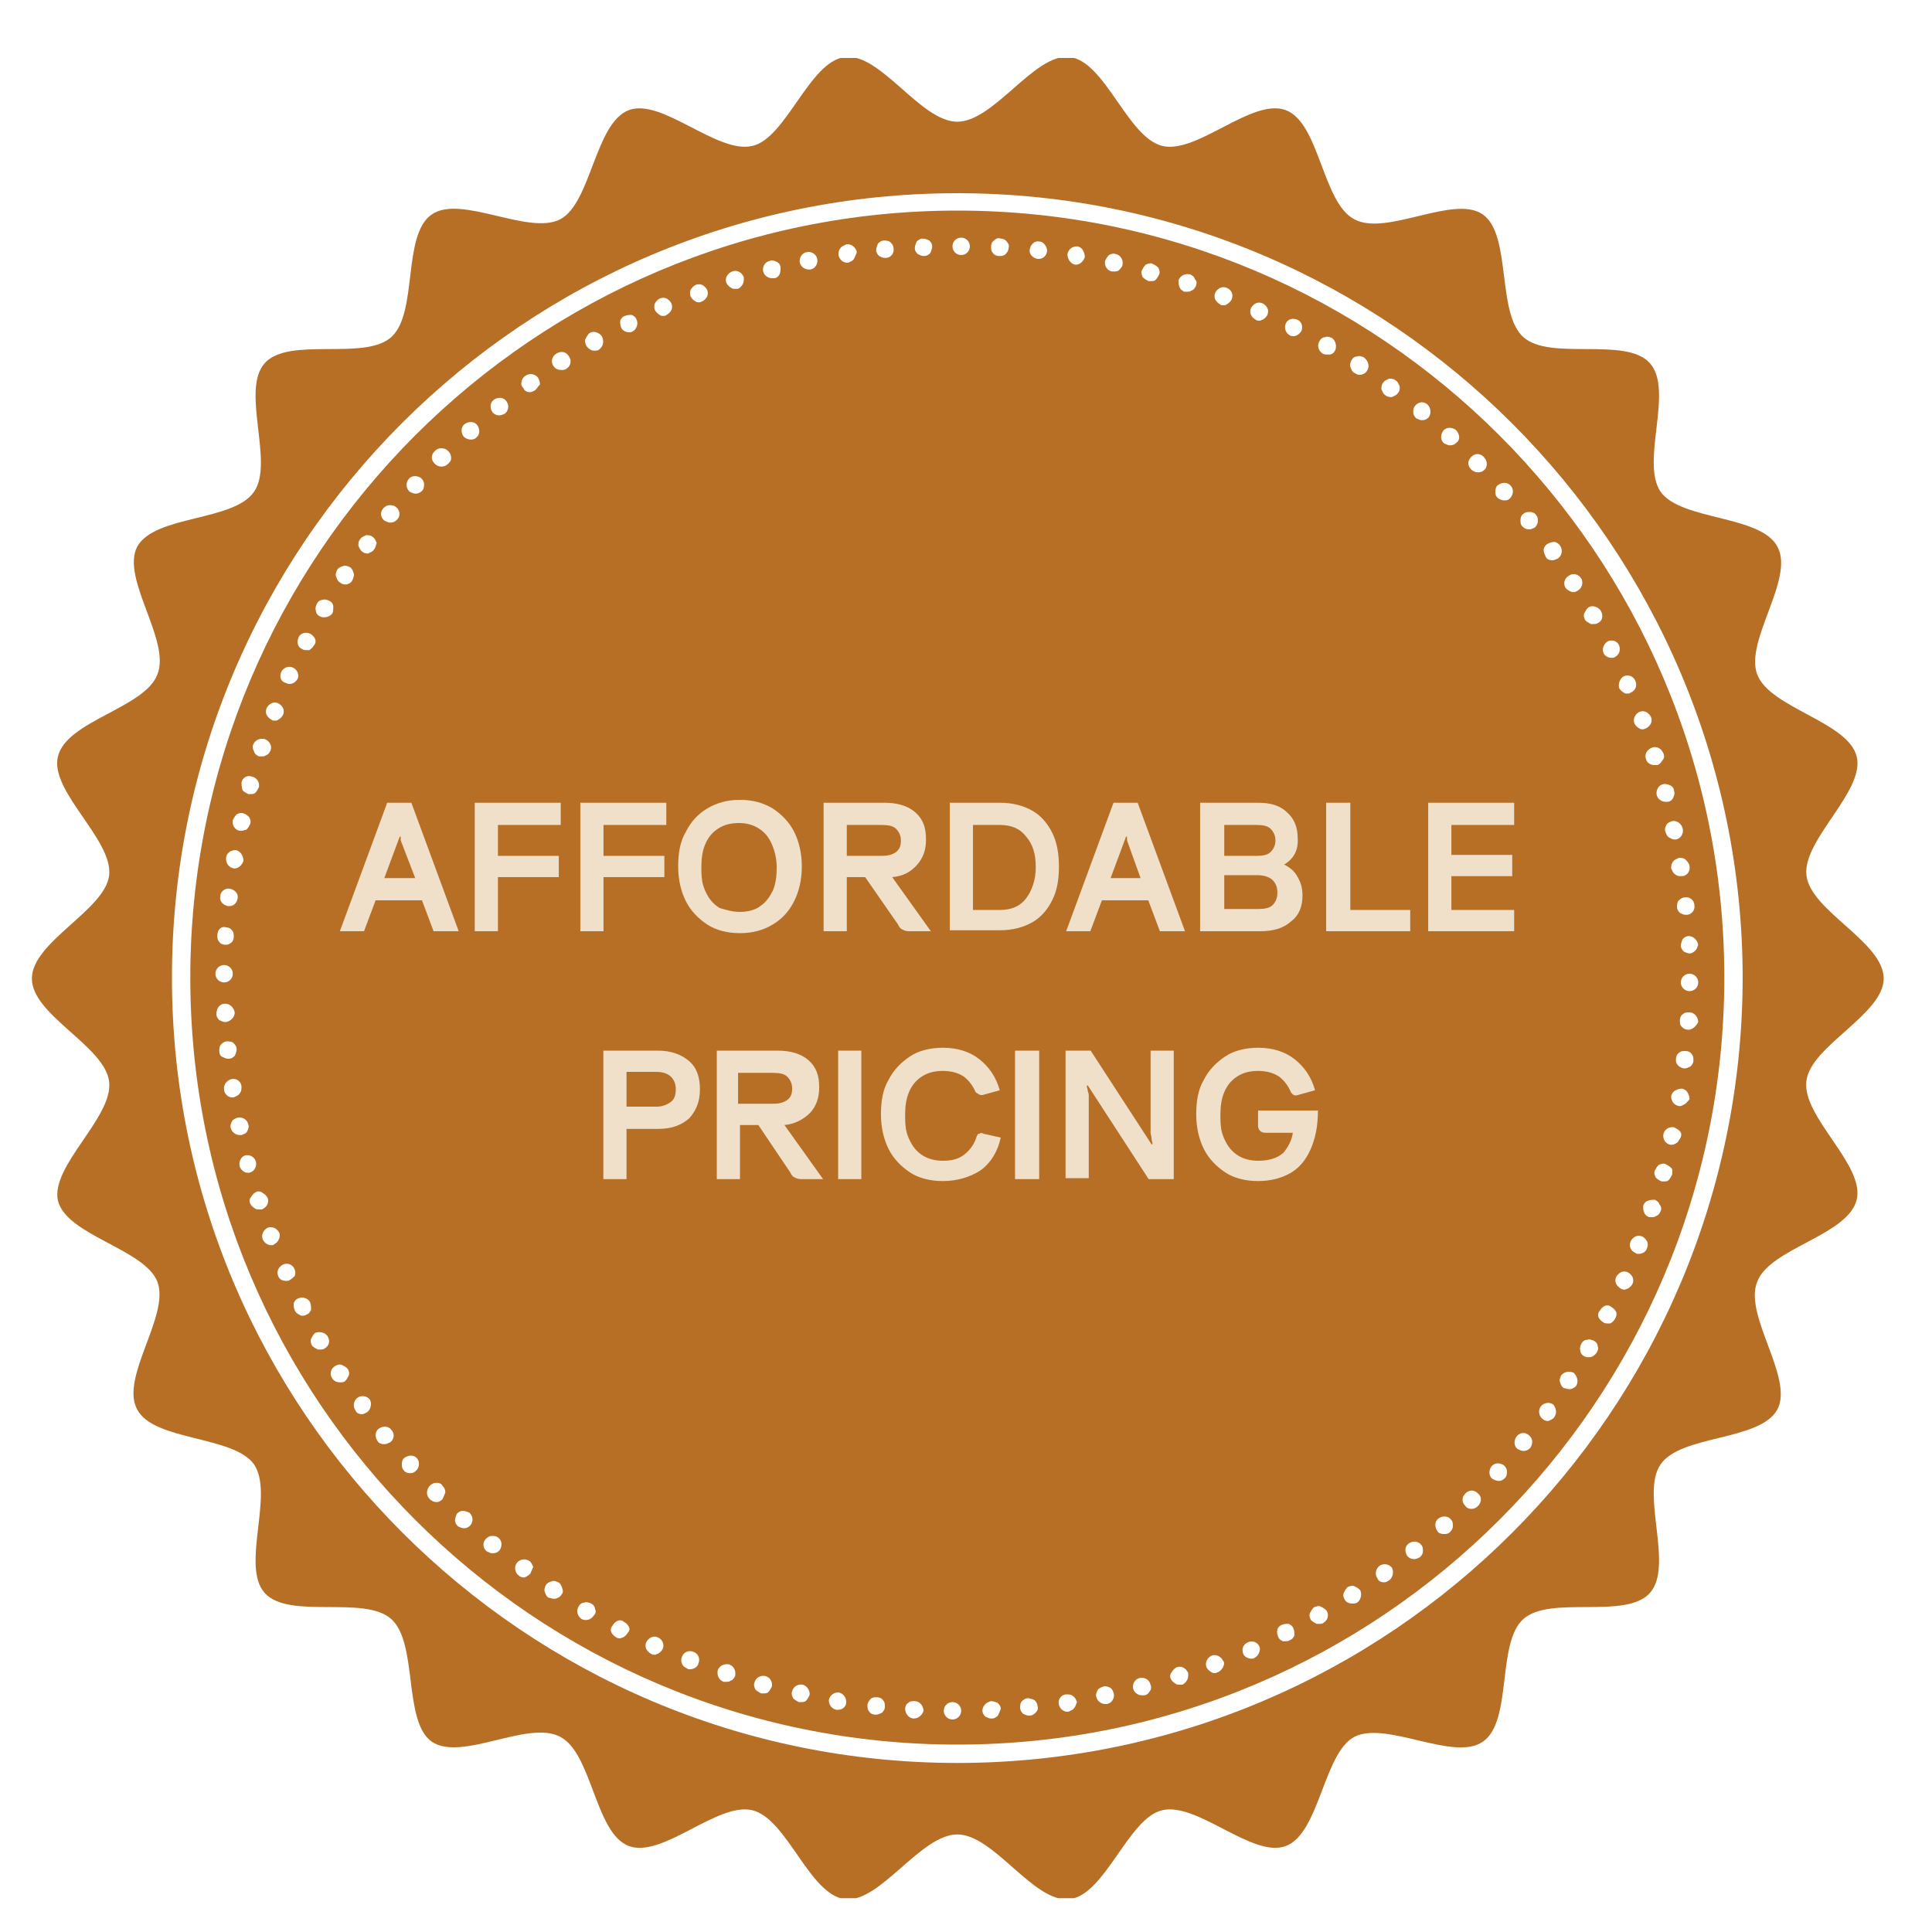
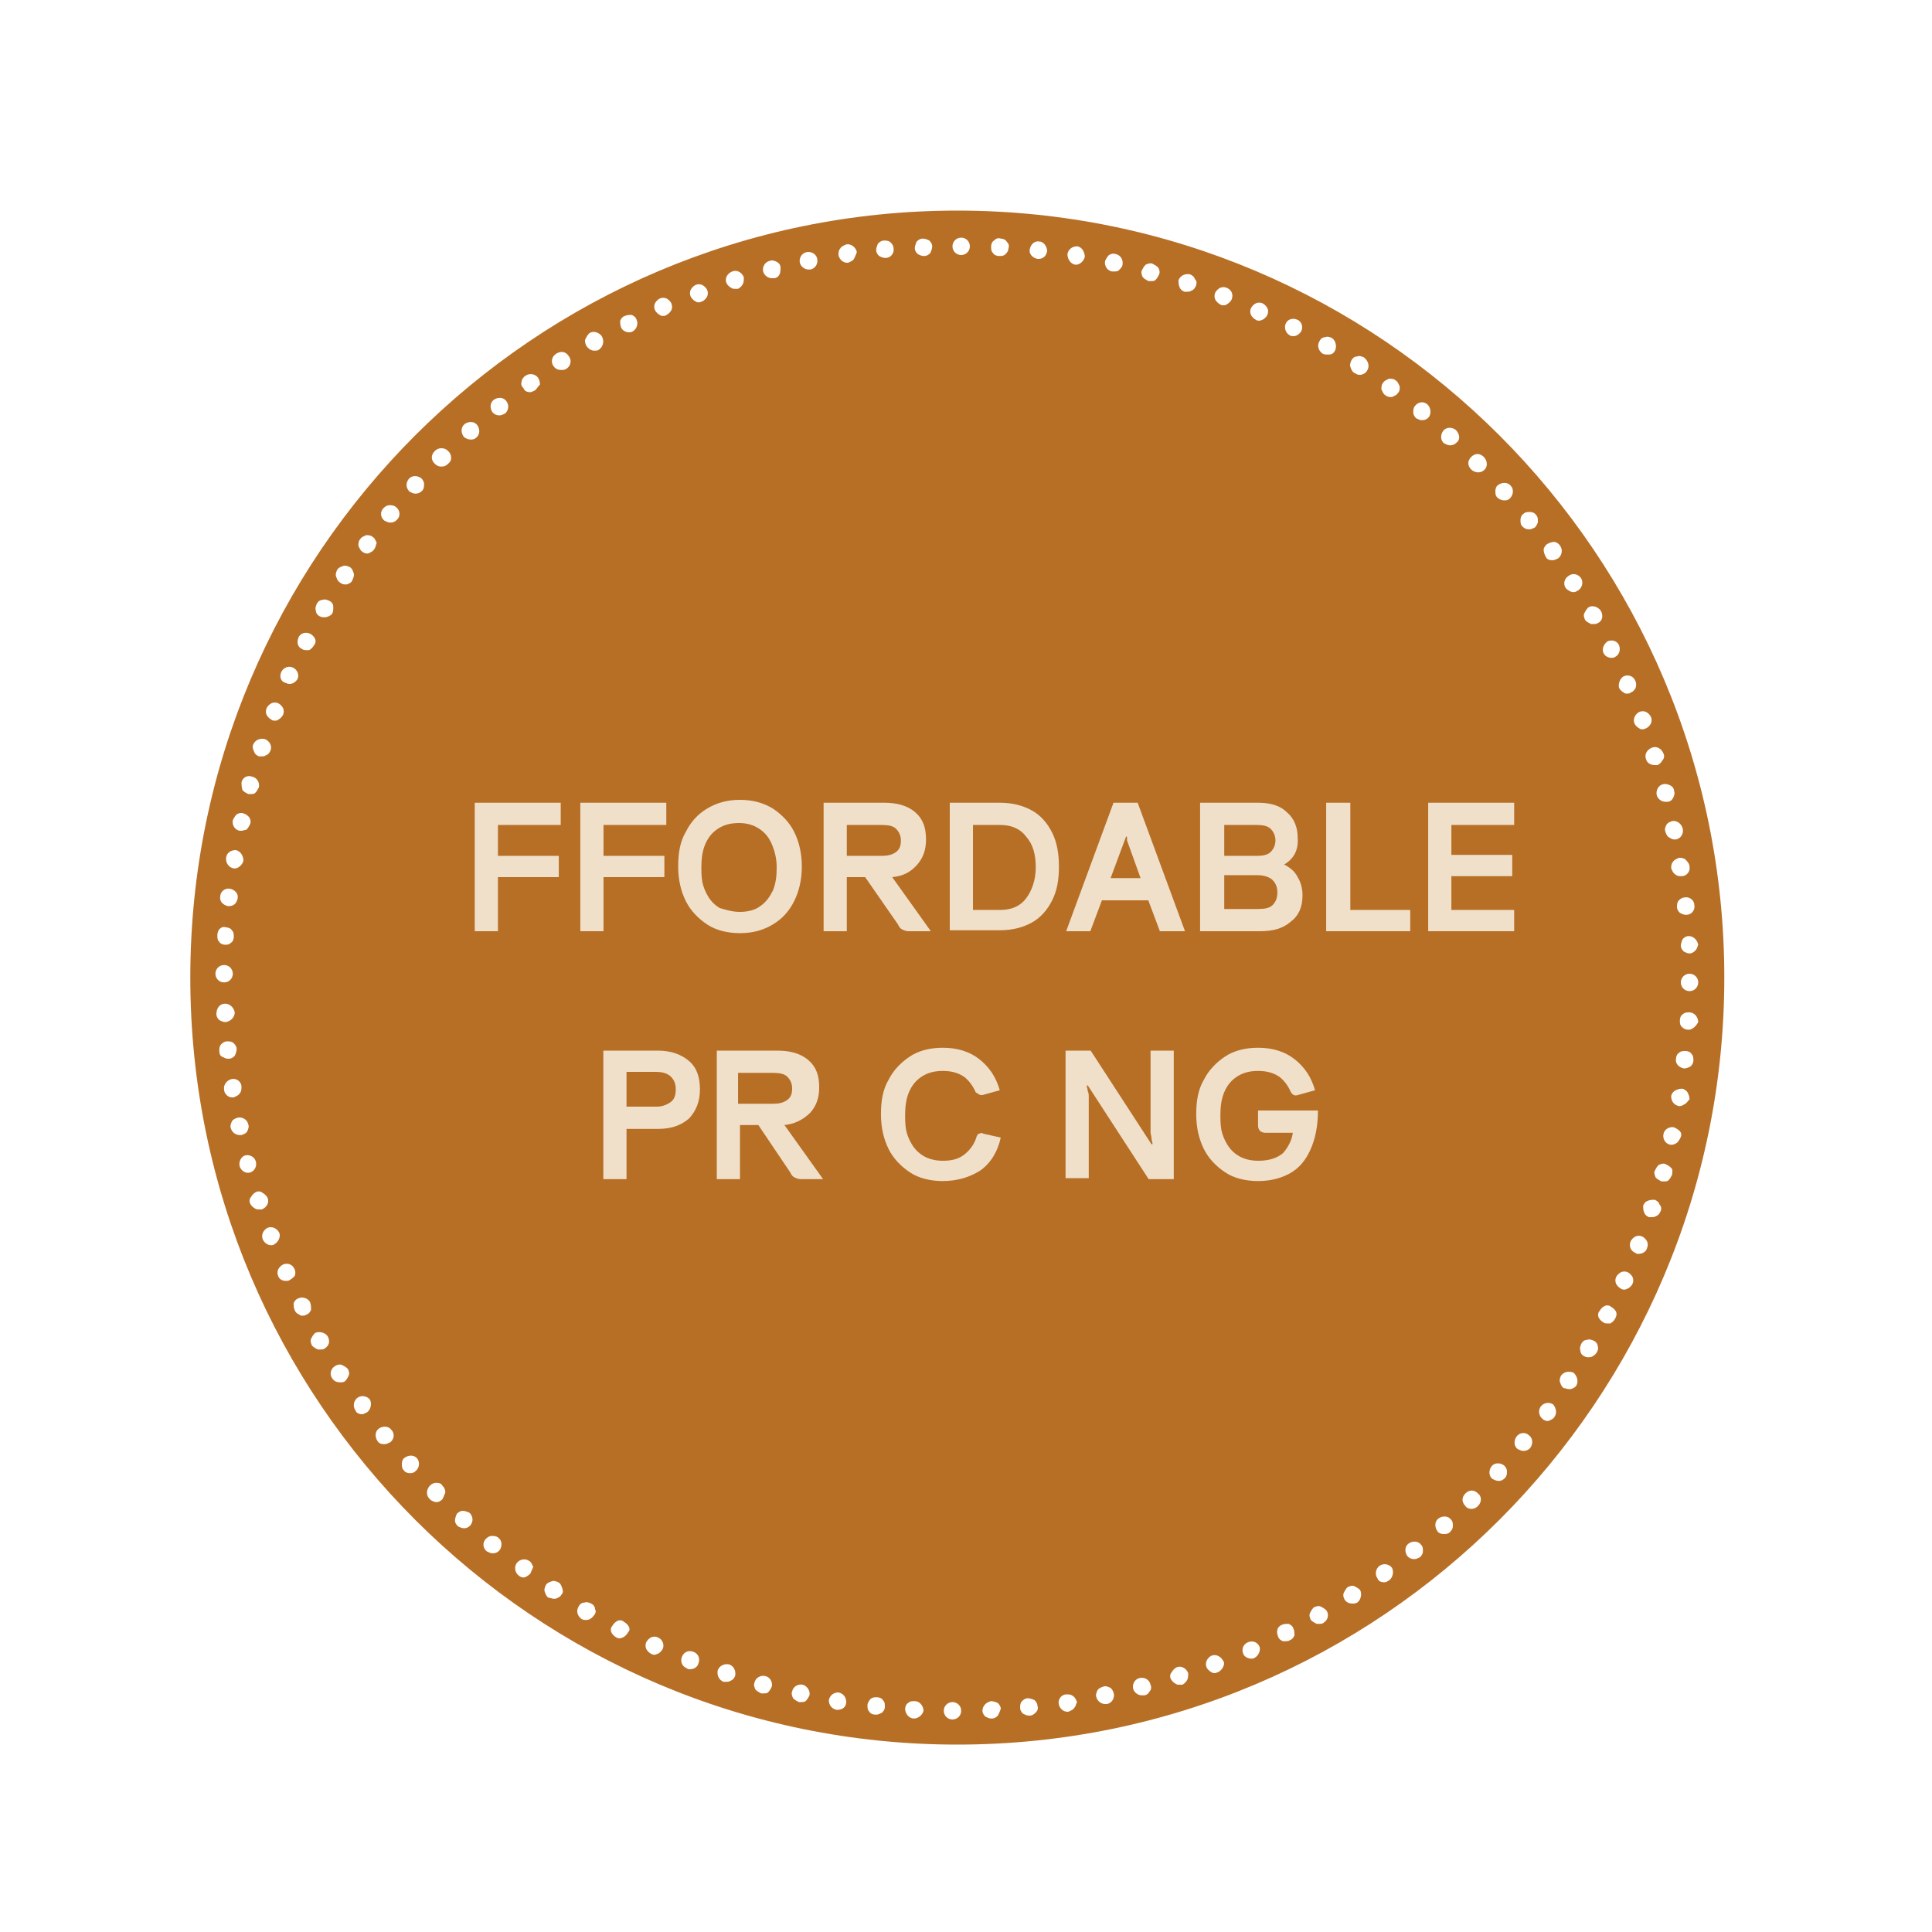
<svg xmlns="http://www.w3.org/2000/svg" xmlns:xlink="http://www.w3.org/1999/xlink" version="1.1" id="Слой_1" x="0px" y="0px" viewBox="0 0 200 200" style="enable-background:new 0 0 200 200;" xml:space="preserve">
  <style type="text/css">
	.st0{clip-path:url(#SVGID_1_);}
	.st1{fill:#B76F26;}
	.st2{fill:#F0E0CA;}
</style>
  <g>
    <defs>
-       <rect id="SVGID_3_" x="3.1" y="6" width="191.9" height="190.5" />
-     </defs>
+       </defs>
    <clipPath id="SVGID_1_">
      <use xlink:href="#SVGID_3_" style="overflow:visible;" />
    </clipPath>
    <g class="st0">
      <path class="st1" d="M99.1,182.5c-44.8,0-81.3-36.5-81.3-81.3C17.8,56.4,54.2,20,99.1,20c44.8,0,81.3,36.5,81.3,81.3    C180.3,146.1,143.9,182.5,99.1,182.5z M195,101.3c0-3.8-7.6-7-8-10.7c-0.4-3.7,6.1-8.7,5.2-12.3c-0.9-3.6-9-5-10.3-8.5    c-1.3-3.5,3.9-9.9,2.1-13.2c-1.7-3.3-10-2.7-12.1-5.7c-2.1-3.1,1.4-10.5-1.1-13.3c-2.5-2.8-10.3-0.2-13.1-2.7    c-2.8-2.5-1.2-10.6-4.2-12.7c-3-2.1-10,2.3-13.3,0.5c-3.3-1.7-3.6-10-7.1-11.3c-3.5-1.3-9.2,4.6-12.8,3.7    c-3.6-0.9-5.9-8.8-9.6-9.2c-3.6-0.4-7.8,6.7-11.6,6.7c-3.8,0-7.9-7.1-11.6-6.7c-3.7,0.4-6.1,8.4-9.6,9.2c-3.6,0.9-9.4-5-12.8-3.7    c-3.5,1.3-3.9,9.6-7.1,11.3c-3.3,1.7-10.3-2.6-13.3-0.5c-3.1,2.1-1.4,10.2-4.2,12.7c-2.8,2.5-10.6-0.1-13.1,2.7    c-2.5,2.8,1,10.3-1.1,13.3c-2.1,3.1-10.3,2.4-12.1,5.7c-1.7,3.3,3.5,9.7,2.1,13.2c-1.3,3.5-9.4,4.8-10.3,8.5    c-0.9,3.6,5.7,8.6,5.3,12.3c-0.4,3.6-8,6.9-8,10.7c0,3.8,7.6,7,8,10.7c0.4,3.7-6.1,8.7-5.3,12.3c0.9,3.6,9,5,10.3,8.4    c1.3,3.5-3.9,9.9-2.1,13.2c1.7,3.3,10,2.7,12.1,5.7c2.1,3.1-1.4,10.5,1.1,13.3c2.5,2.8,10.3,0.2,13.1,2.7    c2.8,2.5,1.2,10.6,4.2,12.7c3.1,2.1,10-2.3,13.3-0.5c3.3,1.7,3.6,10,7.1,11.3c3.5,1.3,9.2-4.6,12.8-3.7c3.6,0.9,5.9,8.8,9.6,9.2    c3.6,0.4,7.8-6.7,11.6-6.7c3.8,0,7.9,7.1,11.6,6.7c3.7-0.4,6.1-8.4,9.6-9.2c3.6-0.9,9.4,5,12.8,3.7c3.5-1.3,3.9-9.6,7.1-11.3    c3.3-1.7,10.3,2.6,13.3,0.5c3.1-2.1,1.4-10.2,4.2-12.7c2.8-2.5,10.6,0.1,13.1-2.7c2.5-2.8-1-10.3,1.1-13.3    c2.1-3.1,10.3-2.4,12.1-5.7c1.7-3.3-3.5-9.7-2.1-13.2c1.3-3.5,9.4-4.8,10.3-8.5c0.9-3.6-5.7-8.6-5.2-12.3    C187.4,108.3,195,105,195,101.3" />
    </g>
  </g>
  <path class="st1" d="M174.8,106.6C174.7,106.6,174.7,106.6,174.8,106.6c-0.3,0-0.5-0.1-0.7-0.3c-0.2-0.2-0.2-0.4-0.2-0.7  c0-0.2,0.1-0.5,0.3-0.6c0.2-0.2,0.4-0.2,0.7-0.2c0.5,0,0.9,0.5,0.9,1C175.6,106.2,175.2,106.6,174.8,106.6z M175,110.4  c-0.2,0.1-0.4,0.2-0.6,0.2c0,0-0.1,0-0.1,0h0c-0.5-0.1-0.9-0.5-0.8-1c0-0.2,0.1-0.5,0.3-0.6c0.2-0.2,0.4-0.2,0.7-0.2  c0.2,0,0.5,0.1,0.6,0.3c0.2,0.2,0.2,0.4,0.2,0.7C175.3,110,175.2,110.2,175,110.4z M174.4,114.3c-0.2,0.1-0.3,0.2-0.5,0.2  c-0.1,0-0.1,0-0.1,0c-0.5-0.1-0.8-0.5-0.8-1c0-0.2,0.2-0.5,0.4-0.6c0.2-0.1,0.4-0.2,0.7-0.2c0.2,0,0.5,0.2,0.6,0.4  c0.1,0.2,0.2,0.4,0.2,0.7C174.7,114,174.6,114.2,174.4,114.3z M174,117.7c-0.1,0.2-0.2,0.4-0.4,0.6c-0.2,0.1-0.3,0.2-0.5,0.2  c-0.1,0-0.1,0-0.2,0c-0.5-0.1-0.8-0.6-0.7-1.1c0.1-0.5,0.6-0.8,1.1-0.7c0.2,0.1,0.4,0.2,0.6,0.4C174,117.2,174.1,117.4,174,117.7z   M173.1,121.6c-0.1,0.2-0.2,0.4-0.4,0.6c-0.1,0.1-0.3,0.1-0.5,0.1c-0.1,0-0.2,0-0.2,0c-0.2-0.1-0.4-0.2-0.6-0.4  c-0.1-0.2-0.2-0.5-0.1-0.7c0.1-0.2,0.2-0.4,0.4-0.6c0.2-0.1,0.5-0.2,0.7-0.1c0.2,0.1,0.4,0.2,0.6,0.4S173.1,121.3,173.1,121.6z   M171.9,125.4c-0.1,0.2-0.2,0.4-0.5,0.5c-0.1,0.1-0.3,0.1-0.4,0.1c-0.1,0-0.2,0-0.3,0c-0.2-0.1-0.4-0.2-0.5-0.5  c-0.1-0.2-0.1-0.5-0.1-0.7c0.1-0.2,0.2-0.4,0.5-0.5c0.2-0.1,0.5-0.1,0.7-0.1c0.2,0.1,0.4,0.2,0.5,0.5  C172,124.9,172,125.2,171.9,125.4z M170.5,129.2c-0.1,0.4-0.5,0.6-0.9,0.6c-0.1,0-0.2,0-0.3-0.1c-0.5-0.2-0.7-0.7-0.5-1.2  c0.1-0.2,0.3-0.4,0.5-0.5c0.2-0.1,0.5-0.1,0.7,0c0.2,0.1,0.4,0.3,0.5,0.5C170.6,128.7,170.6,129,170.5,129.2z M169,132.9  c-0.1,0.2-0.3,0.4-0.5,0.5c-0.1,0-0.2,0.1-0.3,0.1c-0.1,0-0.3,0-0.4-0.1c-0.2-0.1-0.4-0.3-0.5-0.5c-0.1-0.2-0.1-0.5,0-0.7  c0.1-0.2,0.3-0.4,0.5-0.5c0.2-0.1,0.5-0.1,0.7,0c0.2,0.1,0.4,0.3,0.5,0.5C169.1,132.4,169.1,132.7,169,132.9z M167.2,136.5  c-0.1,0.2-0.3,0.4-0.5,0.5c-0.1,0-0.2,0-0.3,0c-0.1,0-0.3,0-0.4-0.1c-0.2-0.1-0.4-0.3-0.5-0.5c-0.1-0.2-0.1-0.5,0.1-0.7  c0.1-0.2,0.3-0.4,0.5-0.5c0.2-0.1,0.5-0.1,0.7,0.1c0.2,0.1,0.4,0.3,0.5,0.5C167.4,136.1,167.3,136.3,167.2,136.5z M165.4,64.5  c-0.1,0.1-0.3,0.1-0.5,0.1c-0.1,0-0.2,0-0.2,0c-0.2-0.1-0.4-0.2-0.6-0.4c-0.1-0.2-0.2-0.5-0.1-0.7c0.1-0.2,0.2-0.4,0.4-0.6  c0.4-0.3,1-0.1,1.3,0.3C166,63.7,165.9,64.3,165.4,64.5z M165.3,140c-0.2,0.3-0.5,0.5-0.8,0.5c-0.2,0-0.3,0-0.5-0.1  c-0.2-0.1-0.4-0.3-0.4-0.6c-0.1-0.2,0-0.5,0.1-0.7c0.1-0.2,0.3-0.4,0.6-0.4c0.2-0.1,0.5,0,0.7,0.1c0.2,0.1,0.4,0.3,0.4,0.6  C165.5,139.6,165.4,139.8,165.3,140z M163.4,61.1c-0.2,0.1-0.3,0.2-0.5,0.2c-0.3,0-0.6-0.2-0.8-0.4c-0.3-0.4-0.2-1,0.3-1.3  c0.4-0.3,1-0.2,1.3,0.3C163.9,60.3,163.8,60.8,163.4,61.1z M163.2,143.4c-0.1,0.2-0.3,0.3-0.6,0.4c-0.1,0-0.1,0-0.2,0  c-0.2,0-0.3-0.1-0.5-0.1h0c-0.2-0.1-0.3-0.3-0.4-0.6c-0.1-0.2,0-0.5,0.1-0.7c0.3-0.4,0.8-0.5,1.3-0.3  C163.3,142.5,163.4,143,163.2,143.4z M160.7,58c-0.3,0-0.6-0.1-0.7-0.4c-0.1-0.2-0.2-0.4-0.2-0.7c0-0.2,0.2-0.5,0.4-0.6  c0.2-0.1,0.4-0.2,0.7-0.2c0.2,0,0.5,0.2,0.6,0.4c0.3,0.4,0.2,1-0.2,1.3C161.1,57.9,160.9,58,160.7,58z M160.9,146.7  c-0.1,0.2-0.4,0.3-0.6,0.4c-0.1,0-0.1,0-0.1,0c-0.2,0-0.4-0.1-0.5-0.2c-0.4-0.3-0.5-0.9-0.2-1.3c0.3-0.4,0.9-0.5,1.3-0.2  C161.1,145.8,161.2,146.3,160.9,146.7z M158.9,54.6c-0.2,0.1-0.4,0.2-0.6,0.2c-0.3,0-0.5-0.1-0.7-0.3c-0.2-0.2-0.2-0.4-0.2-0.7  c0-0.2,0.1-0.5,0.3-0.6c0.2-0.2,0.4-0.2,0.7-0.2c0.2,0,0.5,0.1,0.6,0.3c0.2,0.2,0.2,0.4,0.2,0.7C159.2,54.2,159,54.5,158.9,54.6z   M158.4,149.9c-0.2,0.2-0.4,0.3-0.7,0.3c-0.2,0-0.4-0.1-0.6-0.2h0c-0.4-0.3-0.4-0.9-0.1-1.3c0.3-0.4,0.9-0.5,1.3-0.1  C158.7,148.9,158.7,149.5,158.4,149.9z M156.3,51.6L156.3,51.6c-0.2,0.2-0.4,0.2-0.6,0.2c-0.2,0-0.5-0.1-0.7-0.3  c-0.2-0.2-0.2-0.4-0.2-0.7c0-0.2,0.1-0.5,0.3-0.6c0.4-0.3,1-0.3,1.3,0.1C156.7,50.6,156.7,51.2,156.3,51.6z M155.8,153  c-0.2,0.2-0.4,0.3-0.6,0.3c0,0,0,0-0.1,0c-0.2,0-0.4-0.1-0.6-0.2c-0.4-0.3-0.4-0.9-0.1-1.3s0.9-0.4,1.3-0.1c0.2,0.2,0.3,0.4,0.3,0.6  C156,152.5,156,152.8,155.8,153z M153.7,48.6c-0.2,0.2-0.4,0.3-0.7,0.3c-0.2,0-0.5-0.1-0.7-0.3c-0.4-0.4-0.4-0.9,0-1.3  c0.4-0.4,0.9-0.4,1.3,0C154,47.7,154,48.3,153.7,48.6z M153,155.9c-0.2,0.2-0.4,0.3-0.7,0.3c-0.2,0-0.5-0.1-0.6-0.3  c-0.4-0.4-0.4-0.9,0-1.3c0.4-0.4,0.9-0.4,1.3,0C153.4,154.9,153.4,155.5,153,155.9z M150.8,45.8c-0.2,0.2-0.4,0.3-0.7,0.3  c-0.2,0-0.4-0.1-0.6-0.2c-0.4-0.3-0.4-0.9-0.1-1.3c0.3-0.4,0.9-0.4,1.3-0.1C151.1,44.9,151.2,45.5,150.8,45.8z M150.1,158.6  c-0.2,0.2-0.4,0.2-0.6,0.2c0,0,0,0-0.1,0c-0.2,0-0.5-0.1-0.6-0.3c-0.3-0.4-0.3-1,0.1-1.3c0.4-0.3,1-0.3,1.3,0.1  c0.2,0.2,0.2,0.4,0.2,0.7C150.4,158.2,150.3,158.4,150.1,158.6z M147.9,43.2c-0.2,0.2-0.4,0.3-0.7,0.3c-0.2,0-0.4-0.1-0.6-0.2  c-0.2-0.2-0.3-0.4-0.3-0.6c0-0.2,0-0.5,0.2-0.7c0.3-0.4,0.9-0.5,1.3-0.1C148.1,42.2,148.2,42.8,147.9,43.2z M147,161.2  c-0.2,0.1-0.4,0.2-0.6,0.2c-0.3,0-0.5-0.1-0.7-0.3c-0.3-0.4-0.3-1,0.1-1.3c0.4-0.3,1-0.3,1.3,0.1c0.2,0.2,0.2,0.4,0.2,0.7  C147.3,160.8,147.2,161,147,161.2z M144.7,40.7c-0.1,0.2-0.4,0.3-0.6,0.4c-0.1,0-0.1,0-0.2,0c-0.2,0-0.4-0.1-0.5-0.2  c-0.2-0.1-0.3-0.4-0.4-0.6c0-0.2,0-0.5,0.2-0.7c0.1-0.2,0.4-0.3,0.6-0.4c0.2,0,0.5,0,0.7,0.2c0.2,0.1,0.3,0.4,0.4,0.6  C144.9,40.3,144.9,40.5,144.7,40.7z M143.8,163.6c-0.2,0.1-0.3,0.2-0.5,0.2c-0.3,0-0.6-0.1-0.7-0.4c-0.3-0.4-0.2-1,0.2-1.3  c0.4-0.3,1-0.2,1.3,0.2C144.3,162.7,144.2,163.3,143.8,163.6z M141.5,38.4c-0.1,0.2-0.3,0.3-0.6,0.4c-0.1,0-0.1,0-0.2,0  c-0.2,0-0.3-0.1-0.5-0.2c-0.2-0.1-0.3-0.3-0.4-0.6c-0.1-0.2,0-0.5,0.1-0.7c0.1-0.2,0.3-0.4,0.6-0.4c0.2-0.1,0.5,0,0.7,0.1  C141.7,37.4,141.8,38,141.5,38.4z M140.5,165.9c-0.2,0.1-0.3,0.1-0.5,0.1c-0.3,0-0.6-0.1-0.8-0.4c-0.1-0.2-0.2-0.4-0.1-0.7  c0.1-0.2,0.2-0.4,0.4-0.6c0.2-0.1,0.5-0.2,0.7-0.1s0.4,0.2,0.6,0.4C141,165,140.9,165.6,140.5,165.9z M138.2,36.3  c-0.1,0.2-0.3,0.4-0.6,0.4c-0.1,0-0.2,0-0.2,0c-0.2,0-0.3,0-0.5-0.1c-0.4-0.3-0.6-0.8-0.3-1.3c0.1-0.2,0.3-0.4,0.6-0.4  c0.2-0.1,0.5,0,0.7,0.1C138.3,35.3,138.4,35.9,138.2,36.3z M137,168c-0.1,0.1-0.3,0.1-0.5,0.1c-0.1,0-0.2,0-0.2,0  c-0.2-0.1-0.4-0.2-0.6-0.4c-0.1-0.2-0.2-0.5-0.1-0.7c0.1-0.2,0.2-0.4,0.4-0.6c0.2-0.1,0.5-0.2,0.7-0.1c0.2,0.1,0.4,0.2,0.6,0.4  C137.6,167.1,137.5,167.7,137,168z M134.7,34.3c-0.2,0.3-0.5,0.5-0.8,0.5c-0.1,0-0.3,0-0.4-0.1c-0.4-0.2-0.6-0.8-0.4-1.2  c0.2-0.5,0.8-0.6,1.2-0.4C134.8,33.3,134.9,33.9,134.7,34.3z M134,169.3c-0.1,0.2-0.2,0.4-0.5,0.5c-0.1,0.1-0.3,0.1-0.4,0.1  c-0.1,0-0.2,0-0.3,0c-0.2-0.1-0.4-0.2-0.5-0.5c-0.2-0.5-0.1-1,0.4-1.2c0.2-0.1,0.5-0.1,0.7-0.1c0.2,0.1,0.4,0.2,0.5,0.5  C134,168.8,134,169.1,134,169.3z M131.2,32.6c-0.1,0.2-0.3,0.4-0.5,0.5c-0.1,0-0.2,0.1-0.3,0.1c-0.1,0-0.3,0-0.4-0.1  c-0.2-0.1-0.4-0.3-0.5-0.5c-0.1-0.2-0.1-0.5,0-0.7c0.1-0.2,0.3-0.4,0.5-0.5c0.2-0.1,0.5-0.1,0.7,0c0.2,0.1,0.4,0.3,0.5,0.5  C131.3,32.1,131.3,32.3,131.2,32.6z M129.9,171.6c-0.1,0.1-0.2,0.1-0.4,0.1c-0.3,0-0.7-0.2-0.8-0.5c-0.2-0.5,0-1,0.5-1.2  c0.5-0.2,1,0,1.2,0.5C130.5,170.8,130.3,171.4,129.9,171.6z M127.5,31L127.5,31c-0.1,0.2-0.3,0.4-0.5,0.5c-0.1,0.1-0.2,0.1-0.4,0.1  c-0.1,0-0.2,0-0.3-0.1c-0.2-0.1-0.4-0.3-0.5-0.5c-0.1-0.2-0.1-0.5,0-0.7c0.1-0.2,0.3-0.4,0.5-0.5c0.2-0.1,0.5-0.1,0.7,0  C127.5,30,127.7,30.5,127.5,31z M126.6,172.6c-0.1,0.2-0.3,0.4-0.5,0.5c-0.1,0-0.2,0.1-0.3,0.1c-0.1,0-0.3,0-0.4-0.1  c-0.2-0.1-0.4-0.3-0.5-0.5c-0.2-0.5,0.1-1,0.5-1.2c0.5-0.2,1,0.1,1.2,0.5C126.8,172.1,126.7,172.4,126.6,172.6z M123.8,29.6  c-0.1,0.2-0.2,0.4-0.5,0.5c-0.1,0.1-0.3,0.1-0.4,0.1c-0.1,0-0.2,0-0.3,0c-0.2-0.1-0.4-0.2-0.5-0.5c-0.1-0.2-0.1-0.5-0.1-0.7  c0.2-0.5,0.7-0.7,1.2-0.6c0.2,0.1,0.4,0.2,0.5,0.5C123.9,29.1,123.9,29.3,123.8,29.6z M122.9,173.9c-0.1,0.2-0.3,0.4-0.5,0.5  c-0.1,0-0.2,0-0.3,0c-0.1,0-0.3,0-0.4-0.1c-0.2-0.1-0.4-0.3-0.5-0.5c-0.1-0.2-0.1-0.5,0.1-0.7c0.1-0.2,0.3-0.4,0.5-0.5  c0.5-0.2,1,0.1,1.2,0.6C123,173.5,123,173.7,122.9,173.9z M120,28.4c-0.1,0.2-0.2,0.4-0.4,0.6c-0.1,0.1-0.3,0.1-0.5,0.1  c-0.1,0-0.2,0-0.2,0c-0.2-0.1-0.4-0.2-0.6-0.4c-0.1-0.2-0.2-0.5-0.1-0.7c0.1-0.2,0.2-0.4,0.4-0.6c0.2-0.1,0.5-0.2,0.7-0.1  c0.2,0.1,0.4,0.2,0.6,0.4C120,27.9,120.1,28.1,120,28.4z M119,175.1c-0.1,0.2-0.3,0.4-0.6,0.4c-0.1,0-0.2,0-0.2,0  c-0.4,0-0.8-0.3-0.9-0.7v0c-0.1-0.5,0.2-1,0.7-1.1c0.5-0.1,1,0.2,1.1,0.7C119.2,174.6,119.2,174.9,119,175.1z M116.2,27.4  c0,0.2-0.2,0.4-0.4,0.6c-0.1,0.1-0.3,0.1-0.5,0.1c-0.1,0-0.1,0-0.2,0c-0.5-0.1-0.8-0.6-0.7-1.1c0.1-0.2,0.2-0.4,0.4-0.6  c0.2-0.1,0.4-0.2,0.7-0.1C116,26.4,116.3,26.9,116.2,27.4z M114.6,176.4c-0.1,0-0.1,0-0.2,0c-0.4,0-0.8-0.3-0.9-0.7  c-0.1-0.2,0-0.5,0.1-0.7c0.1-0.2,0.3-0.3,0.6-0.4c0.2-0.1,0.5,0,0.7,0.1c0.2,0.1,0.3,0.3,0.4,0.6  C115.4,175.8,115.1,176.3,114.6,176.4z M111.4,27.4c0,0-0.1,0-0.1,0c-0.5-0.1-0.8-0.6-0.8-1.1c0.1-0.5,0.5-0.8,1-0.8  c0.2,0,0.5,0.2,0.6,0.4c0.1,0.2,0.2,0.4,0.2,0.7C112.2,27,111.8,27.4,111.4,27.4z M111.2,176.8c-0.1,0.2-0.4,0.3-0.6,0.4  c-0.1,0-0.1,0-0.1,0c-0.4,0-0.8-0.3-0.9-0.8c-0.1-0.5,0.3-1,0.8-1c0.2,0,0.5,0,0.7,0.2c0.2,0.1,0.3,0.4,0.4,0.6  C111.4,176.3,111.4,176.6,111.2,176.8z M108.4,26c-0.1,0.5-0.4,0.8-0.9,0.8c0,0-0.1,0-0.1,0c-0.5-0.1-0.9-0.5-0.8-1  c0.1-0.5,0.5-0.9,1-0.8C108,25,108.4,25.5,108.4,26z M107.2,177.3c-0.2,0.2-0.4,0.3-0.6,0.3c0,0-0.1,0-0.1,0c-0.2,0-0.4-0.1-0.6-0.2  c-0.2-0.2-0.3-0.4-0.3-0.6c0-0.2,0-0.5,0.2-0.7c0.2-0.2,0.4-0.3,0.6-0.3c0.2,0,0.5,0.1,0.7,0.2c0.2,0.2,0.3,0.4,0.3,0.6  C107.5,176.9,107.4,177.1,107.2,177.3z M104.1,26.3c-0.2,0.2-0.4,0.2-0.6,0.2c0,0,0,0-0.1,0c-0.2,0-0.5-0.1-0.6-0.3  c-0.2-0.2-0.2-0.4-0.2-0.7c0-0.2,0.1-0.5,0.3-0.6c0.2-0.2,0.4-0.3,0.7-0.2c0.2,0,0.5,0.1,0.6,0.3c0.2,0.2,0.3,0.4,0.2,0.7  C104.4,25.9,104.3,26.1,104.1,26.3z M103.3,177.6c-0.2,0.2-0.4,0.3-0.6,0.3c0,0,0,0-0.1,0c-0.2,0-0.4-0.1-0.6-0.2  c-0.2-0.2-0.3-0.4-0.3-0.6c0-0.5,0.4-0.9,0.9-1c0.2,0,0.5,0.1,0.7,0.2c0.2,0.2,0.3,0.4,0.3,0.6C103.5,177.2,103.4,177.4,103.3,177.6  z M99.5,26.4c-0.5,0-0.9-0.4-0.9-0.9s0.4-0.9,0.9-0.9c0.5,0,0.9,0.4,0.9,0.9S100,26.4,99.5,26.4z M98.6,178c-0.5,0-0.9-0.4-0.9-0.9  c0-0.5,0.4-0.9,0.9-0.9c0.5,0,0.9,0.4,0.9,0.9C99.5,177.6,99.1,178,98.6,178z M96.5,25.5c0,0.2-0.1,0.5-0.2,0.7  c-0.2,0.2-0.4,0.3-0.6,0.3c0,0,0,0-0.1,0c-0.2,0-0.4-0.1-0.6-0.2c-0.2-0.2-0.3-0.4-0.3-0.6c0-0.2,0.1-0.5,0.2-0.7  c0.2-0.2,0.4-0.3,0.6-0.3c0.3,0,0.5,0.1,0.7,0.2C96.3,25,96.5,25.2,96.5,25.5z M94.6,177.9C94.6,177.9,94.6,177.9,94.6,177.9  c-0.5,0-0.9-0.5-0.9-1c0-0.2,0.1-0.5,0.3-0.6c0.2-0.2,0.4-0.2,0.7-0.2c0.5,0,0.9,0.5,0.9,1C95.5,177.5,95.1,177.9,94.6,177.9z   M91.7,26.7c0,0-0.1,0-0.1,0c-0.2,0-0.4-0.1-0.6-0.2c-0.2-0.2-0.3-0.4-0.3-0.6c0-0.2,0.1-0.5,0.2-0.7c0.2-0.2,0.4-0.3,0.6-0.3  c0.2,0,0.5,0,0.7,0.2c0.2,0.2,0.3,0.4,0.3,0.6C92.6,26.2,92.2,26.7,91.7,26.7z M91.3,177.3c-0.2,0.1-0.4,0.2-0.6,0.2  c0,0-0.1,0-0.1,0c-0.2,0-0.5-0.1-0.6-0.3c-0.2-0.2-0.2-0.4-0.2-0.7c0-0.2,0.2-0.5,0.3-0.6c0.2-0.2,0.4-0.2,0.7-0.2  c0.2,0,0.5,0.1,0.6,0.3c0.2,0.2,0.2,0.4,0.2,0.7C91.6,177,91.4,177.2,91.3,177.3z M88.4,26.8c-0.1,0.2-0.4,0.3-0.6,0.4  c-0.1,0-0.1,0-0.1,0c-0.4,0-0.8-0.3-0.9-0.8c0-0.2,0-0.5,0.2-0.7c0.1-0.2,0.4-0.3,0.6-0.4c0.5-0.1,1,0.3,1.1,0.8  C88.6,26.4,88.5,26.6,88.4,26.8z M86.7,177c0,0-0.1,0-0.1,0c-0.5-0.1-0.8-0.5-0.8-1c0.1-0.5,0.5-0.8,1-0.8c0.5,0.1,0.8,0.5,0.8,1  C87.6,176.7,87.2,177,86.7,177z M83.9,27.9c-0.1,0-0.1,0-0.2,0c-0.4,0-0.8-0.3-0.9-0.7c-0.1-0.5,0.2-1,0.7-1.1  c0.5-0.1,1,0.2,1.1,0.7C84.7,27.3,84.4,27.8,83.9,27.9z M83.8,175.5c-0.1,0.2-0.2,0.4-0.4,0.6c-0.2,0.1-0.3,0.1-0.5,0.1  c-0.1,0-0.1,0-0.2,0c-0.2-0.1-0.4-0.2-0.6-0.4c-0.1-0.2-0.2-0.5-0.1-0.7c0.1-0.5,0.6-0.8,1.1-0.7C83.5,174.5,83.9,175,83.8,175.5z   M80.7,28.4c-0.1,0.2-0.3,0.4-0.6,0.4c-0.1,0-0.2,0-0.2,0c-0.4,0-0.8-0.3-0.9-0.7c-0.1-0.5,0.2-1,0.7-1.1c0.2-0.1,0.5,0,0.7,0.1  c0.2,0.1,0.4,0.3,0.4,0.6C80.8,27.9,80.8,28.2,80.7,28.4z M79.9,174.6c-0.1,0.2-0.2,0.4-0.4,0.6c-0.1,0.1-0.3,0.1-0.5,0.1  c-0.1,0-0.2,0-0.2,0c-0.2-0.1-0.4-0.2-0.6-0.4c-0.1-0.2-0.2-0.5-0.1-0.7c0.1-0.5,0.6-0.8,1.1-0.7C79.7,173.6,80,174.1,79.9,174.6z   M76.9,29.4c-0.1,0.2-0.3,0.4-0.5,0.5c-0.1,0-0.2,0-0.3,0c-0.1,0-0.3,0-0.4-0.1c-0.2-0.1-0.4-0.3-0.5-0.5c-0.2-0.5,0.1-1,0.6-1.2  c0.5-0.2,1,0.1,1.2,0.6C77,29,77,29.2,76.9,29.4z M76.1,173.5c-0.1,0.2-0.2,0.4-0.5,0.5c-0.1,0.1-0.3,0.1-0.4,0.1  c-0.1,0-0.2,0-0.3,0c-0.5-0.2-0.7-0.7-0.6-1.2c0.2-0.5,0.7-0.7,1.2-0.6C76,172.5,76.2,173,76.1,173.5z M73.2,30.7  c-0.1,0.2-0.3,0.4-0.5,0.5c-0.1,0-0.2,0.1-0.3,0.1c-0.1,0-0.3,0-0.4-0.1c-0.2-0.1-0.4-0.3-0.5-0.5c-0.1-0.2-0.1-0.5,0-0.7  c0.1-0.2,0.3-0.4,0.5-0.5c0.2-0.1,0.5-0.1,0.7,0c0.2,0.1,0.4,0.3,0.5,0.5C73.3,30.2,73.3,30.5,73.2,30.7z M72.3,172.2  c-0.1,0.4-0.5,0.6-0.9,0.6c-0.1,0-0.2,0-0.3-0.1c-0.5-0.2-0.7-0.7-0.5-1.2c0.2-0.5,0.7-0.7,1.2-0.5  C72.3,171.2,72.5,171.7,72.3,172.2z M69.5,32.1c-0.1,0.2-0.3,0.4-0.5,0.5c-0.1,0.1-0.2,0.1-0.4,0.1c-0.1,0-0.2,0-0.3-0.1  c-0.2-0.1-0.4-0.3-0.5-0.5c-0.1-0.2-0.1-0.5,0-0.7c0.1-0.2,0.3-0.4,0.5-0.5c0.2-0.1,0.5-0.1,0.7,0c0.2,0.1,0.4,0.3,0.5,0.5  C69.6,31.7,69.6,31.9,69.5,32.1z M68.6,170.7c-0.1,0.2-0.3,0.4-0.5,0.5c-0.1,0-0.2,0.1-0.3,0.1c-0.1,0-0.3,0-0.4-0.1  c-0.2-0.1-0.4-0.3-0.5-0.5c-0.1-0.2-0.1-0.5,0-0.7c0.1-0.2,0.3-0.4,0.5-0.5c0.2-0.1,0.5-0.1,0.7,0C68.6,169.7,68.8,170.3,68.6,170.7  z M65.5,34.3c-0.1,0.1-0.3,0.1-0.4,0.1c-0.3,0-0.7-0.2-0.8-0.5c-0.1-0.2-0.1-0.5-0.1-0.7c0.1-0.2,0.2-0.4,0.5-0.5  c0.2-0.1,0.5-0.1,0.7-0.1c0.2,0.1,0.4,0.2,0.5,0.5C66.1,33.5,65.9,34.1,65.5,34.3z M65,169c-0.1,0.2-0.3,0.4-0.5,0.5  c-0.1,0-0.2,0.1-0.3,0.1c-0.1,0-0.3,0-0.4-0.1c-0.2-0.1-0.4-0.3-0.5-0.5c-0.1-0.2-0.1-0.5,0.1-0.7c0.1-0.2,0.3-0.4,0.5-0.5  c0.2-0.1,0.5-0.1,0.7,0.1c0.2,0.1,0.4,0.3,0.5,0.5C65.2,168.6,65.2,168.8,65,169z M62,36.2c-0.1,0.1-0.3,0.1-0.5,0.1  c-0.3,0-0.6-0.2-0.8-0.5c-0.1-0.2-0.2-0.5-0.1-0.7c0.1-0.2,0.2-0.4,0.4-0.6c0.4-0.3,1-0.1,1.3,0.3C62.6,35.4,62.4,35.9,62,36.2z   M61.5,167.2c-0.2,0.3-0.5,0.5-0.8,0.5c-0.2,0-0.3,0-0.5-0.1c-0.4-0.3-0.6-0.8-0.3-1.3c0.1-0.2,0.3-0.4,0.6-0.4  c0.2-0.1,0.5,0,0.7,0.1c0.2,0.1,0.4,0.3,0.4,0.6C61.7,166.7,61.7,167,61.5,167.2z M58.6,38.2c-0.2,0.1-0.3,0.1-0.5,0.1  c-0.3,0-0.6-0.1-0.8-0.4c-0.3-0.4-0.2-1,0.3-1.3s1-0.2,1.3,0.3C59.2,37.3,59.1,37.9,58.6,38.2z M58.1,165.1  c-0.1,0.2-0.3,0.3-0.6,0.4c-0.1,0-0.1,0-0.2,0c-0.2,0-0.3-0.1-0.5-0.1c-0.2-0.1-0.3-0.3-0.4-0.6c-0.1-0.2,0-0.5,0.1-0.7  c0.1-0.2,0.3-0.3,0.6-0.4c0.2-0.1,0.5,0,0.7,0.1c0.2,0.1,0.3,0.3,0.4,0.6S58.3,164.9,58.1,165.1z M55.4,40.4  c-0.2,0.1-0.4,0.2-0.5,0.2c-0.3,0-0.6-0.1-0.7-0.4C54,40,53.9,39.8,54,39.5c0-0.2,0.2-0.5,0.4-0.6c0.4-0.3,1-0.2,1.3,0.2  c0.1,0.2,0.2,0.4,0.2,0.7C55.7,40,55.6,40.2,55.4,40.4z M54.9,162.9c-0.2,0.2-0.5,0.4-0.7,0.4c-0.2,0-0.4-0.1-0.5-0.2  c-0.4-0.3-0.5-0.9-0.2-1.3c0.3-0.4,0.9-0.5,1.3-0.2c0.2,0.1,0.3,0.4,0.4,0.6C55.1,162.4,55,162.7,54.9,162.9z M52.3,42.8  c-0.2,0.1-0.4,0.2-0.6,0.2c-0.3,0-0.5-0.1-0.7-0.3c-0.3-0.4-0.3-1,0.1-1.3c0.4-0.3,1-0.3,1.3,0.1C52.7,41.9,52.7,42.4,52.3,42.8z   M51.7,160.5c-0.2,0.2-0.4,0.3-0.7,0.3c-0.2,0-0.4-0.1-0.6-0.2c-0.4-0.3-0.5-0.9-0.1-1.3c0.2-0.2,0.4-0.3,0.6-0.3  c0.2,0,0.5,0,0.7,0.2C52,159.5,52,160.1,51.7,160.5z M49.3,45.3c-0.2,0.2-0.4,0.2-0.6,0.2c-0.2,0-0.5-0.1-0.7-0.3  c-0.3-0.4-0.3-1,0.1-1.3c0.4-0.3,1-0.3,1.3,0.1S49.7,45,49.3,45.3z M48.7,157.9c-0.2,0.2-0.4,0.3-0.6,0.3c0,0,0,0-0.1,0  c-0.2,0-0.4-0.1-0.6-0.2c-0.2-0.2-0.3-0.4-0.3-0.6c0-0.2,0.1-0.5,0.2-0.7c0.2-0.2,0.4-0.3,0.6-0.3c0.2,0,0.5,0.1,0.7,0.2  C49,157,49,157.5,48.7,157.9z M46.4,48c-0.2,0.2-0.4,0.3-0.7,0.3s-0.5-0.1-0.7-0.3c-0.4-0.4-0.4-0.9,0-1.3c0.2-0.2,0.4-0.3,0.7-0.3  s0.5,0.1,0.7,0.3c0.2,0.2,0.3,0.4,0.3,0.7S46.6,47.8,46.4,48z M45.8,155.2c-0.2,0.2-0.4,0.3-0.6,0.3s-0.5-0.1-0.7-0.3  c-0.2-0.2-0.3-0.4-0.3-0.7c0-0.2,0.1-0.5,0.3-0.7c0.2-0.2,0.4-0.3,0.7-0.3s0.5,0.1,0.6,0.3c0.2,0.2,0.3,0.4,0.3,0.7  C46,154.8,45.9,155,45.8,155.2z M43.7,50.8c-0.2,0.2-0.4,0.3-0.7,0.3c-0.2,0-0.4-0.1-0.6-0.2C42,50.5,42,50,42.3,49.6  c0.3-0.4,0.9-0.4,1.3-0.1c0.2,0.2,0.3,0.4,0.3,0.6S43.9,50.6,43.7,50.8z M43,152.3c-0.2,0.2-0.4,0.2-0.6,0.2c0,0,0,0,0,0  c-0.2,0-0.5-0.1-0.6-0.3c-0.2-0.2-0.2-0.4-0.2-0.7c0-0.2,0.1-0.5,0.3-0.6c0.4-0.3,1-0.3,1.3,0.1S43.4,152,43,152.3z M41.1,53.8  c-0.2,0.2-0.4,0.3-0.7,0.3c-0.2,0-0.4-0.1-0.6-0.2c-0.4-0.3-0.5-0.9-0.1-1.3c0.2-0.2,0.4-0.3,0.6-0.3c0.2,0,0.5,0,0.7,0.2  C41.4,52.8,41.5,53.4,41.1,53.8z M40.4,149.3c-0.2,0.1-0.4,0.2-0.6,0.2c0,0-0.1,0-0.1,0c-0.2,0-0.5-0.1-0.6-0.3  c-0.3-0.4-0.3-1,0.1-1.3h0c0.4-0.3,1-0.3,1.3,0.1C40.9,148.4,40.8,149,40.4,149.3z M38.7,56.9c-0.1,0.2-0.4,0.3-0.6,0.4  c0,0-0.1,0-0.1,0c-0.2,0-0.4-0.1-0.5-0.2c-0.2-0.1-0.3-0.4-0.4-0.6c0-0.2,0-0.5,0.2-0.7c0.1-0.2,0.4-0.3,0.6-0.4  c0.2,0,0.5,0,0.7,0.2c0.2,0.1,0.3,0.4,0.4,0.6C38.9,56.4,38.9,56.7,38.7,56.9z M38,146.2c-0.2,0.1-0.4,0.2-0.5,0.2  c-0.3,0-0.6-0.1-0.7-0.4c-0.3-0.4-0.2-1,0.2-1.3c0.4-0.3,1-0.2,1.3,0.2C38.5,145.3,38.4,145.9,38,146.2z M35.9,60.5  c-0.1,0-0.1,0-0.2,0c-0.2,0-0.4-0.1-0.5-0.2c-0.2-0.1-0.3-0.3-0.4-0.6c-0.1-0.2,0-0.5,0.1-0.7c0.1-0.2,0.3-0.3,0.6-0.4  c0.2-0.1,0.5,0,0.7,0.1c0.2,0.1,0.3,0.3,0.4,0.6c0.1,0.2,0,0.5-0.1,0.7C36.4,60.3,36.2,60.4,35.9,60.5z M36.1,142.4  c-0.1,0.2-0.2,0.4-0.4,0.6c-0.2,0.1-0.3,0.1-0.5,0.1c-0.3,0-0.6-0.1-0.8-0.4c-0.3-0.4-0.2-1,0.3-1.3c0.2-0.1,0.4-0.2,0.7-0.1  c0.2,0.1,0.4,0.2,0.6,0.4C36.1,141.9,36.2,142.1,36.1,142.4z M33.6,63.9c-0.2,0-0.3,0-0.5-0.1c-0.2-0.1-0.4-0.3-0.4-0.6  c-0.1-0.2,0-0.5,0.1-0.7c0.1-0.2,0.3-0.4,0.6-0.4c0.2-0.1,0.5,0,0.7,0.1c0.2,0.1,0.4,0.3,0.4,0.6s0,0.5-0.1,0.7  C34.3,63.7,33.9,63.9,33.6,63.9z M33.6,139.6c-0.1,0.1-0.3,0.1-0.5,0.1c-0.1,0-0.2,0-0.2,0c-0.2-0.1-0.4-0.2-0.6-0.4  c-0.1-0.2-0.2-0.5-0.1-0.7c0.1-0.2,0.2-0.4,0.4-0.6c0.4-0.2,1-0.1,1.3,0.3C34.2,138.8,34.1,139.3,33.6,139.6z M32.2,135.6  c-0.1,0.2-0.2,0.4-0.5,0.5c-0.1,0.1-0.3,0.1-0.4,0.1c-0.1,0-0.2,0-0.3-0.1c-0.2-0.1-0.4-0.2-0.5-0.5c-0.1-0.2-0.1-0.5-0.1-0.7  c0.1-0.2,0.2-0.4,0.5-0.5c0.4-0.2,1,0,1.2,0.4C32.2,135.1,32.2,135.3,32.2,135.6z M30,132.5c-0.1,0.1-0.3,0.1-0.4,0.1  c-0.4,0-0.7-0.2-0.8-0.5c-0.1-0.2-0.1-0.5,0-0.7c0.1-0.2,0.3-0.4,0.5-0.5c0.5-0.2,1,0,1.2,0.5c0.1,0.2,0.1,0.5,0,0.7  C30.4,132.2,30.2,132.4,30,132.5z M28.1,128.9c-0.4,0-0.7-0.2-0.9-0.6c-0.2-0.5,0.1-1,0.5-1.2h0c0.5-0.2,1,0.1,1.2,0.5  s-0.1,1-0.5,1.2C28.3,128.9,28.2,128.9,28.1,128.9z M26.8,125.2c-0.1,0-0.3,0-0.4-0.1c-0.2-0.1-0.4-0.3-0.5-0.5  c-0.1-0.2-0.1-0.5,0.1-0.7c0.1-0.2,0.3-0.4,0.5-0.5c0.2-0.1,0.5-0.1,0.7,0.1c0.2,0.1,0.4,0.3,0.5,0.5c0.2,0.5-0.1,1-0.6,1.2  C27,125.2,26.9,125.2,26.8,125.2z M24.8,120.7c-0.1-0.5,0.2-1,0.6-1.1h0c0.5-0.1,1,0.2,1.1,0.7c0.1,0.5-0.2,1-0.7,1.1  c-0.1,0-0.2,0-0.2,0C25.3,121.4,24.9,121.1,24.8,120.7z M23.9,116.8c-0.1-0.2,0-0.5,0.1-0.7c0.1-0.2,0.3-0.3,0.6-0.4  c0.5-0.1,1,0.2,1.1,0.7c0.1,0.2,0,0.5-0.1,0.7c-0.1,0.2-0.3,0.3-0.6,0.4c-0.1,0-0.1,0-0.2,0C24.4,117.5,24,117.2,23.9,116.8z   M23.2,112.8c-0.1-0.5,0.3-1,0.8-1.1c0.5-0.1,1,0.3,1,0.8c0,0.2,0,0.5-0.2,0.7c-0.1,0.2-0.4,0.3-0.6,0.4c-0.1,0-0.1,0-0.2,0  c-0.2,0-0.4-0.1-0.5-0.2C23.4,113.3,23.2,113.1,23.2,112.8z M22.7,108.8c0-0.2,0-0.5,0.2-0.7c0.2-0.2,0.4-0.3,0.6-0.3  c0.2,0,0.5,0,0.7,0.2c0.2,0.2,0.3,0.4,0.3,0.6c0,0.2-0.1,0.5-0.2,0.7c-0.2,0.2-0.4,0.3-0.6,0.3c0,0-0.1,0-0.1,0  c-0.2,0-0.4-0.1-0.6-0.2C22.8,109.3,22.7,109.1,22.7,108.8z M23.3,103.9c0.5,0,0.9,0.4,1,0.9c0,0.5-0.4,0.9-0.9,1c0,0,0,0-0.1,0  c-0.2,0-0.4-0.1-0.6-0.2c-0.2-0.2-0.3-0.4-0.3-0.6C22.4,104.3,22.8,103.9,23.3,103.9z M23.2,99.9c0.5,0,0.9,0.4,0.9,0.9  c0,0.5-0.4,0.9-0.9,0.9s-0.9-0.4-0.9-0.9C22.3,100.3,22.7,99.9,23.2,99.9z M22.7,96.2c0.2-0.2,0.4-0.3,0.7-0.2  c0.2,0,0.5,0.1,0.6,0.3c0.2,0.2,0.2,0.4,0.2,0.7c0,0.2-0.1,0.5-0.3,0.6c-0.2,0.2-0.4,0.2-0.6,0.2c0,0,0,0,0,0  c-0.2,0-0.5-0.1-0.6-0.3c-0.2-0.2-0.2-0.4-0.2-0.7C22.5,96.6,22.6,96.3,22.7,96.2z M23.8,92c0.5,0.1,0.9,0.5,0.8,1  c-0.1,0.5-0.4,0.8-0.9,0.8c0,0-0.1,0-0.1,0c-0.5-0.1-0.9-0.5-0.8-1C22.8,92.3,23.3,91.9,23.8,92z M24.4,88c0.5,0.1,0.8,0.6,0.8,1.1  c-0.1,0.4-0.5,0.8-0.9,0.8c-0.1,0-0.1,0-0.1,0c-0.5-0.1-0.8-0.5-0.8-1C23.4,88.3,23.9,88,24.4,88z M24.1,84.9  c0.1-0.2,0.2-0.4,0.4-0.6c0.2-0.1,0.4-0.2,0.7-0.1s0.4,0.2,0.6,0.4c0.1,0.2,0.2,0.4,0.1,0.7c-0.1,0.2-0.2,0.4-0.4,0.6  C25.3,85.9,25.2,86,25,86c-0.1,0-0.1,0-0.2,0C24.3,85.9,24,85.4,24.1,84.9z M25,81c0.1-0.5,0.6-0.8,1.1-0.6c0.5,0.1,0.8,0.6,0.7,1.1  c-0.1,0.2-0.2,0.4-0.4,0.6c-0.1,0.1-0.3,0.1-0.5,0.1c-0.1,0-0.2,0-0.2,0c-0.2-0.1-0.4-0.2-0.6-0.4C25,81.4,25,81.2,25,81z   M26.2,77.1c0.2-0.5,0.7-0.7,1.2-0.6c0.5,0.2,0.8,0.7,0.6,1.2c-0.1,0.2-0.2,0.4-0.5,0.5c-0.1,0.1-0.3,0.1-0.4,0.1  c-0.1,0-0.2,0-0.3,0c-0.2-0.1-0.4-0.2-0.5-0.5C26.2,77.6,26.1,77.3,26.2,77.1z M27.6,73.3c0.1-0.2,0.3-0.4,0.5-0.5s0.5-0.1,0.7,0  c0.2,0.1,0.4,0.3,0.5,0.5c0.1,0.2,0.1,0.5,0,0.7c-0.1,0.2-0.3,0.4-0.5,0.5c-0.1,0.1-0.2,0.1-0.4,0.1c-0.1,0-0.2,0-0.3-0.1  c-0.2-0.1-0.4-0.3-0.5-0.5C27.5,73.8,27.5,73.6,27.6,73.3z M29.1,69.6c0.2-0.5,0.8-0.7,1.2-0.5c0.5,0.2,0.7,0.8,0.5,1.2  c-0.2,0.3-0.5,0.5-0.8,0.5c-0.1,0-0.2,0-0.4-0.1C29.1,70.6,28.9,70.1,29.1,69.6z M30.9,66c0.2-0.5,0.8-0.6,1.2-0.4  c0.2,0.1,0.4,0.3,0.5,0.5c0.1,0.2,0.1,0.5-0.1,0.7c-0.1,0.2-0.3,0.4-0.5,0.5c-0.1,0-0.2,0-0.3,0c-0.1,0-0.3,0-0.4-0.1  C30.8,67,30.7,66.5,30.9,66z M166.4,66.4c0.4-0.2,1-0.1,1.2,0.4c0.2,0.5,0,1-0.4,1.2c-0.1,0.1-0.3,0.1-0.4,0.1  c-0.3,0-0.7-0.2-0.8-0.5C165.8,67.2,166,66.7,166.4,66.4z M168.1,70c0.5-0.2,1,0,1.2,0.5c0.2,0.5,0,1-0.5,1.2  c-0.1,0.1-0.2,0.1-0.4,0.1c-0.1,0-0.2,0-0.3-0.1c-0.2-0.1-0.4-0.3-0.5-0.5C167.5,70.8,167.7,70.2,168.1,70z M170.4,73.7  c0.2,0.1,0.4,0.3,0.5,0.5c0.1,0.2,0.1,0.5,0,0.7c-0.1,0.2-0.3,0.4-0.5,0.5c-0.1,0-0.2,0.1-0.3,0.1c-0.1,0-0.3,0-0.4-0.1  c-0.2-0.1-0.4-0.3-0.5-0.5c-0.2-0.5,0.1-1,0.5-1.2C169.9,73.6,170.2,73.6,170.4,73.7z M172.2,78c0.1,0.2,0.1,0.5-0.1,0.7  c-0.1,0.2-0.3,0.4-0.5,0.5c-0.1,0-0.2,0-0.3,0c-0.4,0-0.8-0.2-0.9-0.6c-0.2-0.5,0.1-1,0.6-1.2C171.5,77.2,172,77.5,172.2,78z   M172.9,81.3c0.2,0.1,0.4,0.3,0.4,0.6c0.1,0.2,0,0.5-0.1,0.7c-0.1,0.2-0.3,0.4-0.6,0.4c-0.1,0-0.2,0-0.2,0c-0.4,0-0.8-0.3-0.9-0.7  c-0.1-0.5,0.2-1,0.6-1.1C172.4,81.1,172.7,81.2,172.9,81.3z M174.2,85.8c0.1,0.5-0.2,1-0.7,1.1c-0.1,0-0.1,0-0.2,0  c-0.2,0-0.3-0.1-0.5-0.2c-0.2-0.1-0.3-0.3-0.4-0.6s0-0.5,0.1-0.7c0.1-0.2,0.3-0.3,0.6-0.4C173.6,84.9,174.1,85.3,174.2,85.8z   M174.9,89.7c0.1,0.5-0.3,1-0.8,1c-0.1,0-0.1,0-0.2,0c-0.2,0-0.4-0.1-0.5-0.2c-0.2-0.1-0.3-0.4-0.4-0.6c0-0.2,0-0.5,0.2-0.7  c0.1-0.2,0.4-0.3,0.6-0.4c0.2,0,0.5,0,0.7,0.2C174.8,89.3,174.9,89.5,174.9,89.7z M175.4,93.7c0.1,0.5-0.3,1-0.8,1c0,0-0.1,0-0.1,0  c-0.2,0-0.4-0.1-0.6-0.2c-0.2-0.2-0.3-0.4-0.3-0.6c0-0.2,0-0.5,0.2-0.7c0.2-0.2,0.4-0.3,0.6-0.3C174.9,92.8,175.4,93.2,175.4,93.7z   M175.5,98.4c-0.2,0.2-0.4,0.3-0.6,0.3c0,0,0,0,0,0c-0.2,0-0.4-0.1-0.6-0.2c-0.2-0.2-0.3-0.4-0.3-0.6c0-0.2,0.1-0.5,0.2-0.7  c0.2-0.2,0.4-0.3,0.6-0.3c0.5,0,0.9,0.4,1,0.9C175.7,98,175.7,98.2,175.5,98.4z M175.8,101.7c0,0.5-0.4,0.9-0.9,0.9  s-0.9-0.4-0.9-0.9c0-0.5,0.4-0.9,0.9-0.9S175.8,101.2,175.8,101.7z M99.1,21.8c-43.8,0-79.4,35.6-79.4,79.4s35.6,79.4,79.4,79.4  s79.4-35.6,79.4-79.4S142.9,21.8,99.1,21.8" />
  <g>
    <g transform="translate(18.483, 48.799)">
      <g>
-         <path class="st2" d="M26.4,47.6l-1.2-3.2h-4.8l-1.2,3.2h-2.5l4.9-13.3h2.5l4.9,13.3H26.4z M21.3,42.1h3.2L23,38.2     c0-0.1,0-0.1,0-0.2v-0.1c0-0.1,0-0.1-0.1-0.1h0L21.3,42.1z" />
-       </g>
+         </g>
    </g>
  </g>
  <g>
    <g transform="translate(25.146, 48.799)">
      <g>
        <path class="st2" d="M32.9,36.6h-6.5v3.2h6.3V42h-6.3v5.6h-2.4V34.3h8.9V36.6z" />
      </g>
    </g>
  </g>
  <g>
    <g transform="translate(31.075, 48.799)">
      <g>
        <path class="st2" d="M37.9,36.6h-6.5v3.2h6.3V42h-6.3v5.6H29V34.3h8.9V36.6z" />
      </g>
    </g>
  </g>
  <g>
    <g transform="translate(37.004, 48.799)">
      <g>
        <path class="st2" d="M39.6,47.8c-1.3,0-2.5-0.3-3.4-0.9c-0.9-0.6-1.7-1.4-2.2-2.4c-0.5-1-0.8-2.2-0.8-3.6c0-1.4,0.2-2.6,0.8-3.6     c0.5-1,1.2-1.8,2.2-2.4c1-0.6,2.1-0.9,3.4-0.9c1.3,0,2.4,0.3,3.4,0.9c0.9,0.6,1.7,1.4,2.2,2.4c0.5,1,0.8,2.2,0.8,3.6     c0,1.4-0.3,2.6-0.8,3.6c-0.5,1-1.2,1.8-2.2,2.4C42,47.5,40.9,47.8,39.6,47.8z M39.6,45.6c0.8,0,1.6-0.2,2.1-0.6     c0.6-0.4,1-1,1.3-1.6c0.3-0.7,0.4-1.5,0.4-2.4c0-0.9-0.2-1.7-0.5-2.4c-0.3-0.7-0.7-1.2-1.3-1.6c-0.6-0.4-1.3-0.6-2.1-0.6     c-0.9,0-1.6,0.2-2.2,0.6c-0.6,0.4-1,0.9-1.3,1.6c-0.3,0.7-0.4,1.5-0.4,2.4c0,0.4,0,0.9,0.1,1.5c0.1,0.5,0.3,1,0.6,1.5     c0.3,0.5,0.7,0.9,1.2,1.2C38.2,45.4,38.8,45.6,39.6,45.6z" />
      </g>
    </g>
  </g>
  <g>
    <g transform="translate(44.66, 48.799)">
      <g>
        <path class="st2" d="M47.7,42l4,5.6h-2.3c-0.3,0-0.5-0.1-0.7-0.2c-0.2-0.1-0.3-0.3-0.4-0.5L44.9,42H43v5.6h-2.4V34.3h6.3     c1.3,0,2.4,0.3,3.2,1c0.8,0.7,1.1,1.6,1.1,2.8c0,1.1-0.3,1.9-0.9,2.6C49.6,41.5,48.8,41.9,47.7,42z M43,36.6v3.2h3.6     c0.6,0,1.1-0.1,1.5-0.4c0.4-0.3,0.5-0.7,0.5-1.2c0-0.5-0.2-0.9-0.5-1.2c-0.3-0.3-0.8-0.4-1.5-0.4H43z" />
      </g>
    </g>
  </g>
  <g>
    <g transform="translate(51.721, 48.799)">
      <g>
        <path class="st2" d="M51.8,34.3c1.3,0,2.4,0.3,3.3,0.8c0.9,0.5,1.6,1.3,2.1,2.3c0.5,1,0.7,2.2,0.7,3.5c0,1.4-0.2,2.5-0.7,3.5     c-0.5,1-1.2,1.8-2.1,2.3c-0.9,0.5-2,0.8-3.3,0.8h-5.2V34.3H51.8z M51.8,45.4c1.2,0,2.1-0.4,2.7-1.2c0.6-0.8,1-1.9,1-3.2     c0-1.4-0.3-2.4-1-3.2c-0.6-0.8-1.5-1.2-2.7-1.2H49v8.8H51.8z" />
      </g>
    </g>
  </g>
  <g>
    <g transform="translate(59.07, 48.799)">
      <g>
        <path class="st2" d="M61,47.6l-1.2-3.2H55l-1.2,3.2h-2.5l4.9-13.3h2.5l4.9,13.3H61z M55.9,42.1H59l-1.4-3.9c0-0.1,0-0.1,0-0.2     v-0.1c0-0.1,0-0.1-0.1-0.1h0L55.9,42.1z" />
      </g>
    </g>
  </g>
  <g>
    <g transform="translate(65.734, 48.799)">
      <g>
        <path class="st2" d="M67.2,40.7c0.6,0.3,1.1,0.7,1.4,1.3c0.3,0.5,0.5,1.1,0.5,1.9c0,1.2-0.4,2.1-1.2,2.7c-0.8,0.7-1.8,1-3.2,1     h-6.2V34.3h6c1.3,0,2.3,0.3,3,1c0.7,0.6,1.1,1.5,1.1,2.6C68.7,39.2,68.2,40.1,67.2,40.7z M61,36.6v3.2h3.4c0.6,0,1.1-0.1,1.4-0.4     c0.3-0.3,0.5-0.7,0.5-1.2c0-0.5-0.2-0.9-0.5-1.2c-0.3-0.3-0.8-0.4-1.4-0.4H61z M64.5,45.3c0.7,0,1.2-0.1,1.5-0.4     c0.3-0.3,0.5-0.7,0.5-1.3c0-0.6-0.2-1-0.5-1.3c-0.3-0.3-0.9-0.5-1.5-0.5H61v3.5H64.5z" />
      </g>
    </g>
  </g>
  <g>
    <g transform="translate(72.785, 48.799)">
      <g>
        <path class="st2" d="M67,45.4h6.2v2.2h-8.7V34.3H67V45.4z" />
      </g>
    </g>
  </g>
  <g>
    <g transform="translate(78.446, 48.799)">
      <g>
        <path class="st2" d="M78.3,36.6h-6.5v3.1h6.3v2.2h-6.3v3.5h6.5v2.2h-8.9V34.3h8.9V36.6z" />
      </g>
    </g>
  </g>
  <g>
    <g transform="translate(32.357, 62.662)">
      <g>
        <path class="st2" d="M35.8,46.1c1.3,0,2.4,0.4,3.2,1.1c0.8,0.7,1.1,1.7,1.1,2.9c0,1.3-0.4,2.2-1.1,3c-0.8,0.7-1.8,1.1-3.2,1.1     h-3.3v5.2h-2.4V46.1H35.8z M35.6,51.9c0.6,0,1.1-0.2,1.5-0.5c0.4-0.3,0.5-0.8,0.5-1.3c0-0.6-0.2-1-0.5-1.3     c-0.3-0.3-0.8-0.5-1.5-0.5h-3.1v3.6H35.6z" />
      </g>
    </g>
  </g>
  <g>
    <g transform="translate(38.603, 62.662)">
      <g>
        <path class="st2" d="M42.6,53.8l4,5.6h-2.3c-0.3,0-0.5-0.1-0.7-0.2c-0.2-0.1-0.3-0.3-0.4-0.5l-3.3-4.9h-1.9v5.6h-2.4V46.1h6.3     c1.3,0,2.4,0.3,3.2,1c0.8,0.7,1.1,1.6,1.1,2.8c0,1.1-0.3,1.9-0.9,2.6C44.5,53.3,43.6,53.7,42.6,53.8z M37.8,48.4v3.2h3.6     c0.6,0,1.1-0.1,1.5-0.4c0.4-0.3,0.5-0.7,0.5-1.2c0-0.5-0.2-0.9-0.5-1.2c-0.3-0.3-0.8-0.4-1.5-0.4H37.8z" />
      </g>
    </g>
  </g>
  <g>
    <g transform="translate(45.664, 62.662)">
      <g>
-         <path class="st2" d="M41.1,59.4V46.1h2.4v13.3H41.1z" />
-       </g>
+         </g>
    </g>
  </g>
  <g>
    <g transform="translate(48.296, 62.662)">
      <g>
        <path class="st2" d="M49.3,59.6c-1.3,0-2.5-0.3-3.4-0.9c-0.9-0.6-1.7-1.4-2.2-2.4c-0.5-1-0.8-2.2-0.8-3.6c0-1.4,0.2-2.6,0.8-3.6     c0.5-1,1.3-1.8,2.2-2.4c0.9-0.6,2.1-0.9,3.4-0.9c1.5,0,2.8,0.4,3.8,1.2c1,0.8,1.7,1.8,2.1,3.2l-1.8,0.5c-0.1,0-0.3,0-0.4-0.1     c-0.1-0.1-0.2-0.1-0.3-0.2c-0.3-0.7-0.7-1.2-1.2-1.6c-0.6-0.4-1.3-0.6-2.2-0.6c-0.9,0-1.6,0.2-2.2,0.6c-0.6,0.4-1,0.9-1.3,1.6     c-0.3,0.7-0.4,1.5-0.4,2.4c0,0.4,0,0.9,0.1,1.5c0.1,0.5,0.3,1,0.6,1.5c0.3,0.5,0.7,0.9,1.2,1.2c0.5,0.3,1.2,0.5,2,0.5     c1,0,1.7-0.2,2.3-0.7c0.6-0.5,1-1.1,1.2-1.8c0.1-0.2,0.1-0.3,0.3-0.3c0.1-0.1,0.3-0.1,0.4,0l1.8,0.4c-0.3,1.4-1,2.6-2.1,3.4     C52.1,59.2,50.8,59.6,49.3,59.6z" />
      </g>
    </g>
  </g>
  <g>
    <g transform="translate(55.575, 62.662)">
      <g>
-         <path class="st2" d="M49.5,59.4V46.1H52v13.3H49.5z" />
-       </g>
+         </g>
    </g>
  </g>
  <g>
    <g transform="translate(58.207, 62.662)">
      <g>
        <path class="st2" d="M60.9,46.1h2.4v13.3h-2.6l-6.3-9.7h0c-0.1,0-0.1,0-0.1,0.1c0,0.1,0.1,0.3,0.1,0.5c0.1,0.2,0.1,0.4,0.1,0.6     v8.4h-2.4V46.1h2.6l6.3,9.7h0c0.1,0,0.1,0,0.1-0.1c0-0.1-0.1-0.3-0.1-0.5c0-0.2-0.1-0.5-0.1-0.6V46.1z" />
      </g>
    </g>
  </g>
  <g>
    <g transform="translate(65.933, 62.662)">
      <g>
        <path class="st2" d="M64.3,52.3h6.2c0,1.7-0.3,3-0.8,4.1c-0.5,1.1-1.2,1.9-2.1,2.4c-0.9,0.5-2,0.8-3.3,0.8     c-1.3,0-2.5-0.3-3.4-0.9c-0.9-0.6-1.7-1.4-2.2-2.4c-0.5-1-0.8-2.2-0.8-3.6c0-1.4,0.2-2.6,0.8-3.6c0.5-1,1.3-1.8,2.2-2.4     c0.9-0.6,2.1-0.9,3.4-0.9c1.5,0,2.8,0.4,3.8,1.2c1,0.8,1.7,1.8,2.1,3.2l-1.8,0.5c-0.3,0.1-0.5,0-0.7-0.3     c-0.3-0.7-0.7-1.2-1.2-1.6c-0.6-0.4-1.3-0.6-2.2-0.6c-0.9,0-1.6,0.2-2.2,0.6c-0.6,0.4-1,0.9-1.3,1.6c-0.3,0.7-0.4,1.5-0.4,2.4     c0,0.4,0,0.9,0.1,1.5c0.1,0.5,0.3,1,0.6,1.5c0.3,0.5,0.7,0.9,1.2,1.2c0.5,0.3,1.2,0.5,2,0.5c1.2,0,2-0.3,2.6-0.8     c0.5-0.6,0.9-1.3,1-2.1H65c-0.2,0-0.4-0.1-0.5-0.2c-0.1-0.1-0.2-0.3-0.2-0.5V52.3z" />
      </g>
    </g>
  </g>
</svg>